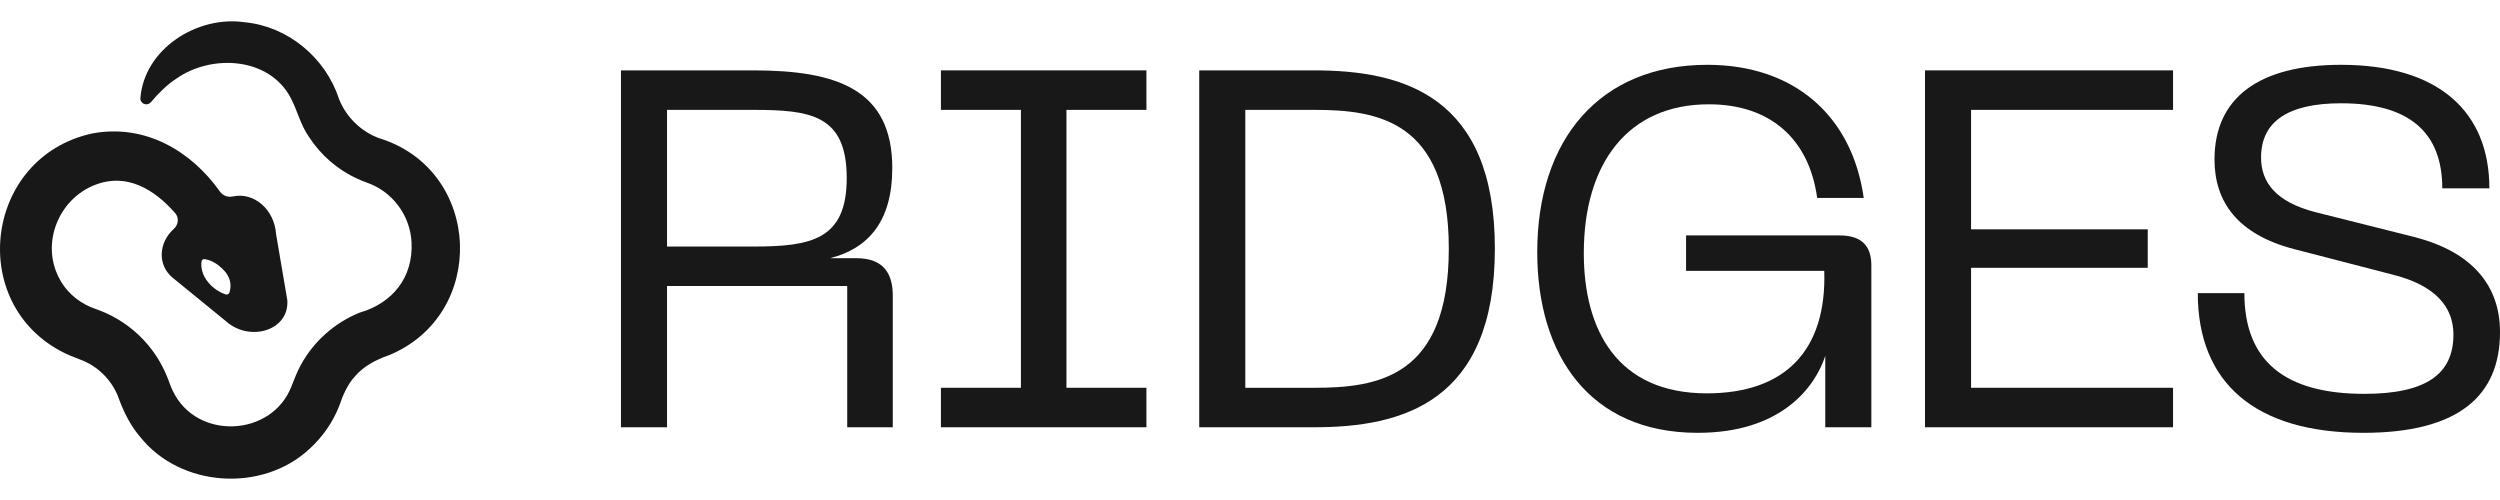
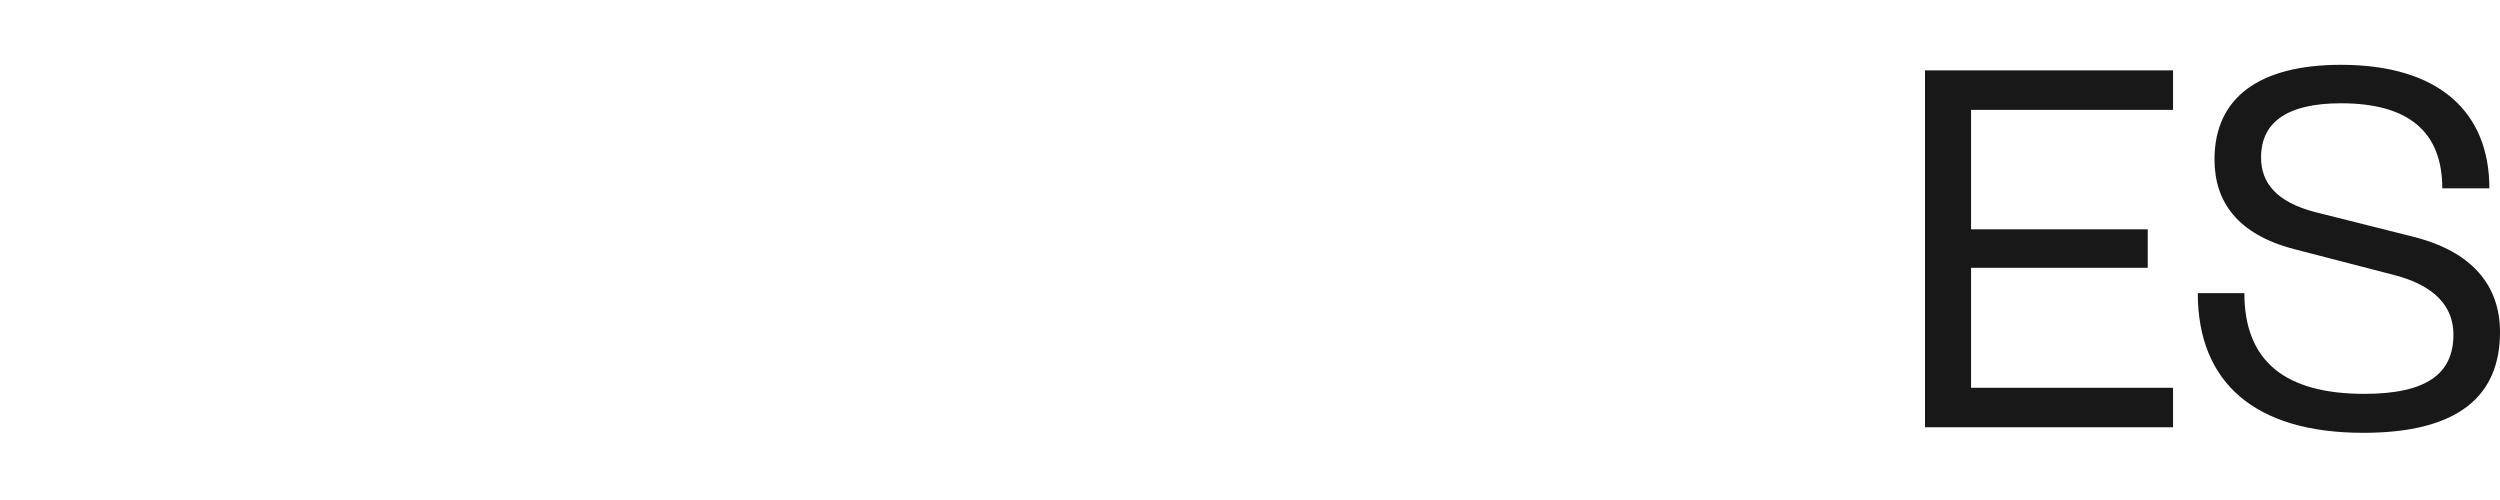
<svg xmlns="http://www.w3.org/2000/svg" width="115" height="23" viewBox="0 0 115 23" fill="none">
-   <path d="M28.564 19.654V3.237H34.641C38.483 3.237 41.045 4.099 41.045 7.732C41.045 10.2 39.927 11.434 38.181 11.877H39.392C40.696 11.877 41.068 12.645 41.068 13.6V19.654H38.972V13.157H30.683V19.654H28.564ZM30.683 11.341H34.641C37.296 11.341 38.949 11.038 38.949 8.197C38.949 5.287 37.296 5.054 34.641 5.054H30.683V11.341Z" fill="#181818" />
-   <path d="M43.282 3.237H52.736V5.054H49.057V17.838H52.736V19.654H43.282V17.838H46.962V5.054H43.282V3.237Z" fill="#181818" />
-   <path d="M55.165 19.654V3.237H60.451C64.503 3.237 68.764 4.378 68.764 11.434C68.764 18.513 64.503 19.654 60.451 19.654H55.165ZM57.284 17.838H60.451C63.362 17.838 66.645 17.372 66.645 11.434C66.645 5.519 63.339 5.054 60.451 5.054H57.284V17.838Z" fill="#181818" />
-   <path d="M78.094 19.91C73.111 19.91 70.713 16.324 70.713 11.597C70.713 6.428 73.577 2.981 78.537 2.981C82.519 2.981 85.197 5.31 85.732 9.105H83.59C83.217 6.381 81.424 4.798 78.607 4.798C74.858 4.798 72.855 7.545 72.855 11.644C72.855 15.183 74.392 18.094 78.514 18.094C82.123 18.094 84.032 16.114 83.916 12.459H77.559V10.829H84.615C85.616 10.829 86.082 11.294 86.082 12.203V19.654H83.963V16.371C83.497 17.791 81.96 19.91 78.094 19.91Z" fill="#181818" />
  <path d="M88.55 19.654V3.237H99.96V5.054H90.669V10.549H98.796V12.319H90.669V17.838H99.96V19.654H88.55Z" fill="#181818" />
  <path d="M115 15.276C115 18.21 113.091 19.91 108.713 19.91C103.73 19.91 101.098 17.605 101.098 13.483H103.241C103.241 16.627 105.127 18.117 108.759 18.117C111.6 18.117 112.858 17.209 112.858 15.393C112.858 14.112 112.019 13.134 110.11 12.645L105.523 11.457C102.938 10.782 101.867 9.292 101.867 7.336C101.867 4.495 103.916 2.981 107.688 2.981C112.159 2.981 114.511 5.124 114.511 8.663H112.345C112.345 6.055 110.785 4.751 107.688 4.751C105.29 4.751 104.009 5.566 104.009 7.243C104.009 8.407 104.708 9.292 106.501 9.757L111.041 10.898C113.696 11.574 115 13.111 115 15.276Z" fill="#181818" />
-   <path d="M6.458 4.512C6.637 2.247 9.076 0.698 11.266 1.025C13.241 1.214 14.968 2.649 15.586 4.53C15.911 5.377 16.617 6.07 17.474 6.368H17.476C22.19 7.848 22.441 14.474 17.884 16.343C17.299 16.542 16.717 16.848 16.317 17.325C15.98 17.692 15.77 18.187 15.611 18.655C15.322 19.407 14.837 20.111 14.219 20.665C12.053 22.663 8.324 22.421 6.468 20.123C6.01 19.593 5.69 18.958 5.456 18.306C5.163 17.502 4.505 16.841 3.703 16.545L3.197 16.346C-1.586 14.241 -0.813 7.228 4.256 6.136C6.69 5.688 8.801 6.955 10.118 8.812C10.252 9.001 10.486 9.087 10.712 9.037C11.695 8.822 12.626 9.65 12.699 10.767L13.217 13.808C13.31 15.217 11.497 15.725 10.433 14.808L7.921 12.758C7.239 12.169 7.294 11.162 7.995 10.529C8.212 10.333 8.245 10.011 8.052 9.794C7.427 9.094 6.124 7.855 4.416 8.488C2.708 9.121 1.883 11.161 2.703 12.761C3.006 13.379 3.531 13.846 4.158 14.121C4.471 14.233 4.824 14.367 5.115 14.517C5.85 14.892 6.499 15.437 6.992 16.098C7.353 16.571 7.621 17.113 7.819 17.674C7.847 17.752 7.916 17.922 7.956 17.996C9.051 20.266 12.513 20.106 13.41 17.764C13.542 17.428 13.678 17.072 13.855 16.759C14.446 15.685 15.422 14.826 16.563 14.375C18.049 13.943 19.012 12.763 18.931 11.152C18.871 9.899 18.044 8.801 16.867 8.397C16.729 8.347 16.586 8.289 16.452 8.227C15.541 7.819 14.754 7.136 14.215 6.301C13.822 5.747 13.681 5.088 13.375 4.506C12.378 2.615 9.727 2.477 8.1 3.625C7.685 3.897 7.313 4.26 6.941 4.702C6.869 4.785 6.749 4.821 6.642 4.785C6.528 4.747 6.449 4.634 6.458 4.512ZM9.41 11.92C9.34 11.91 9.278 11.957 9.269 12.03C9.245 12.223 9.255 12.625 9.607 13.021H9.604C9.889 13.344 10.21 13.486 10.38 13.543C10.453 13.566 10.528 13.531 10.552 13.458C10.616 13.264 10.681 12.866 10.337 12.476C9.96 12.05 9.592 11.943 9.41 11.92Z" fill="#181818" />
</svg>